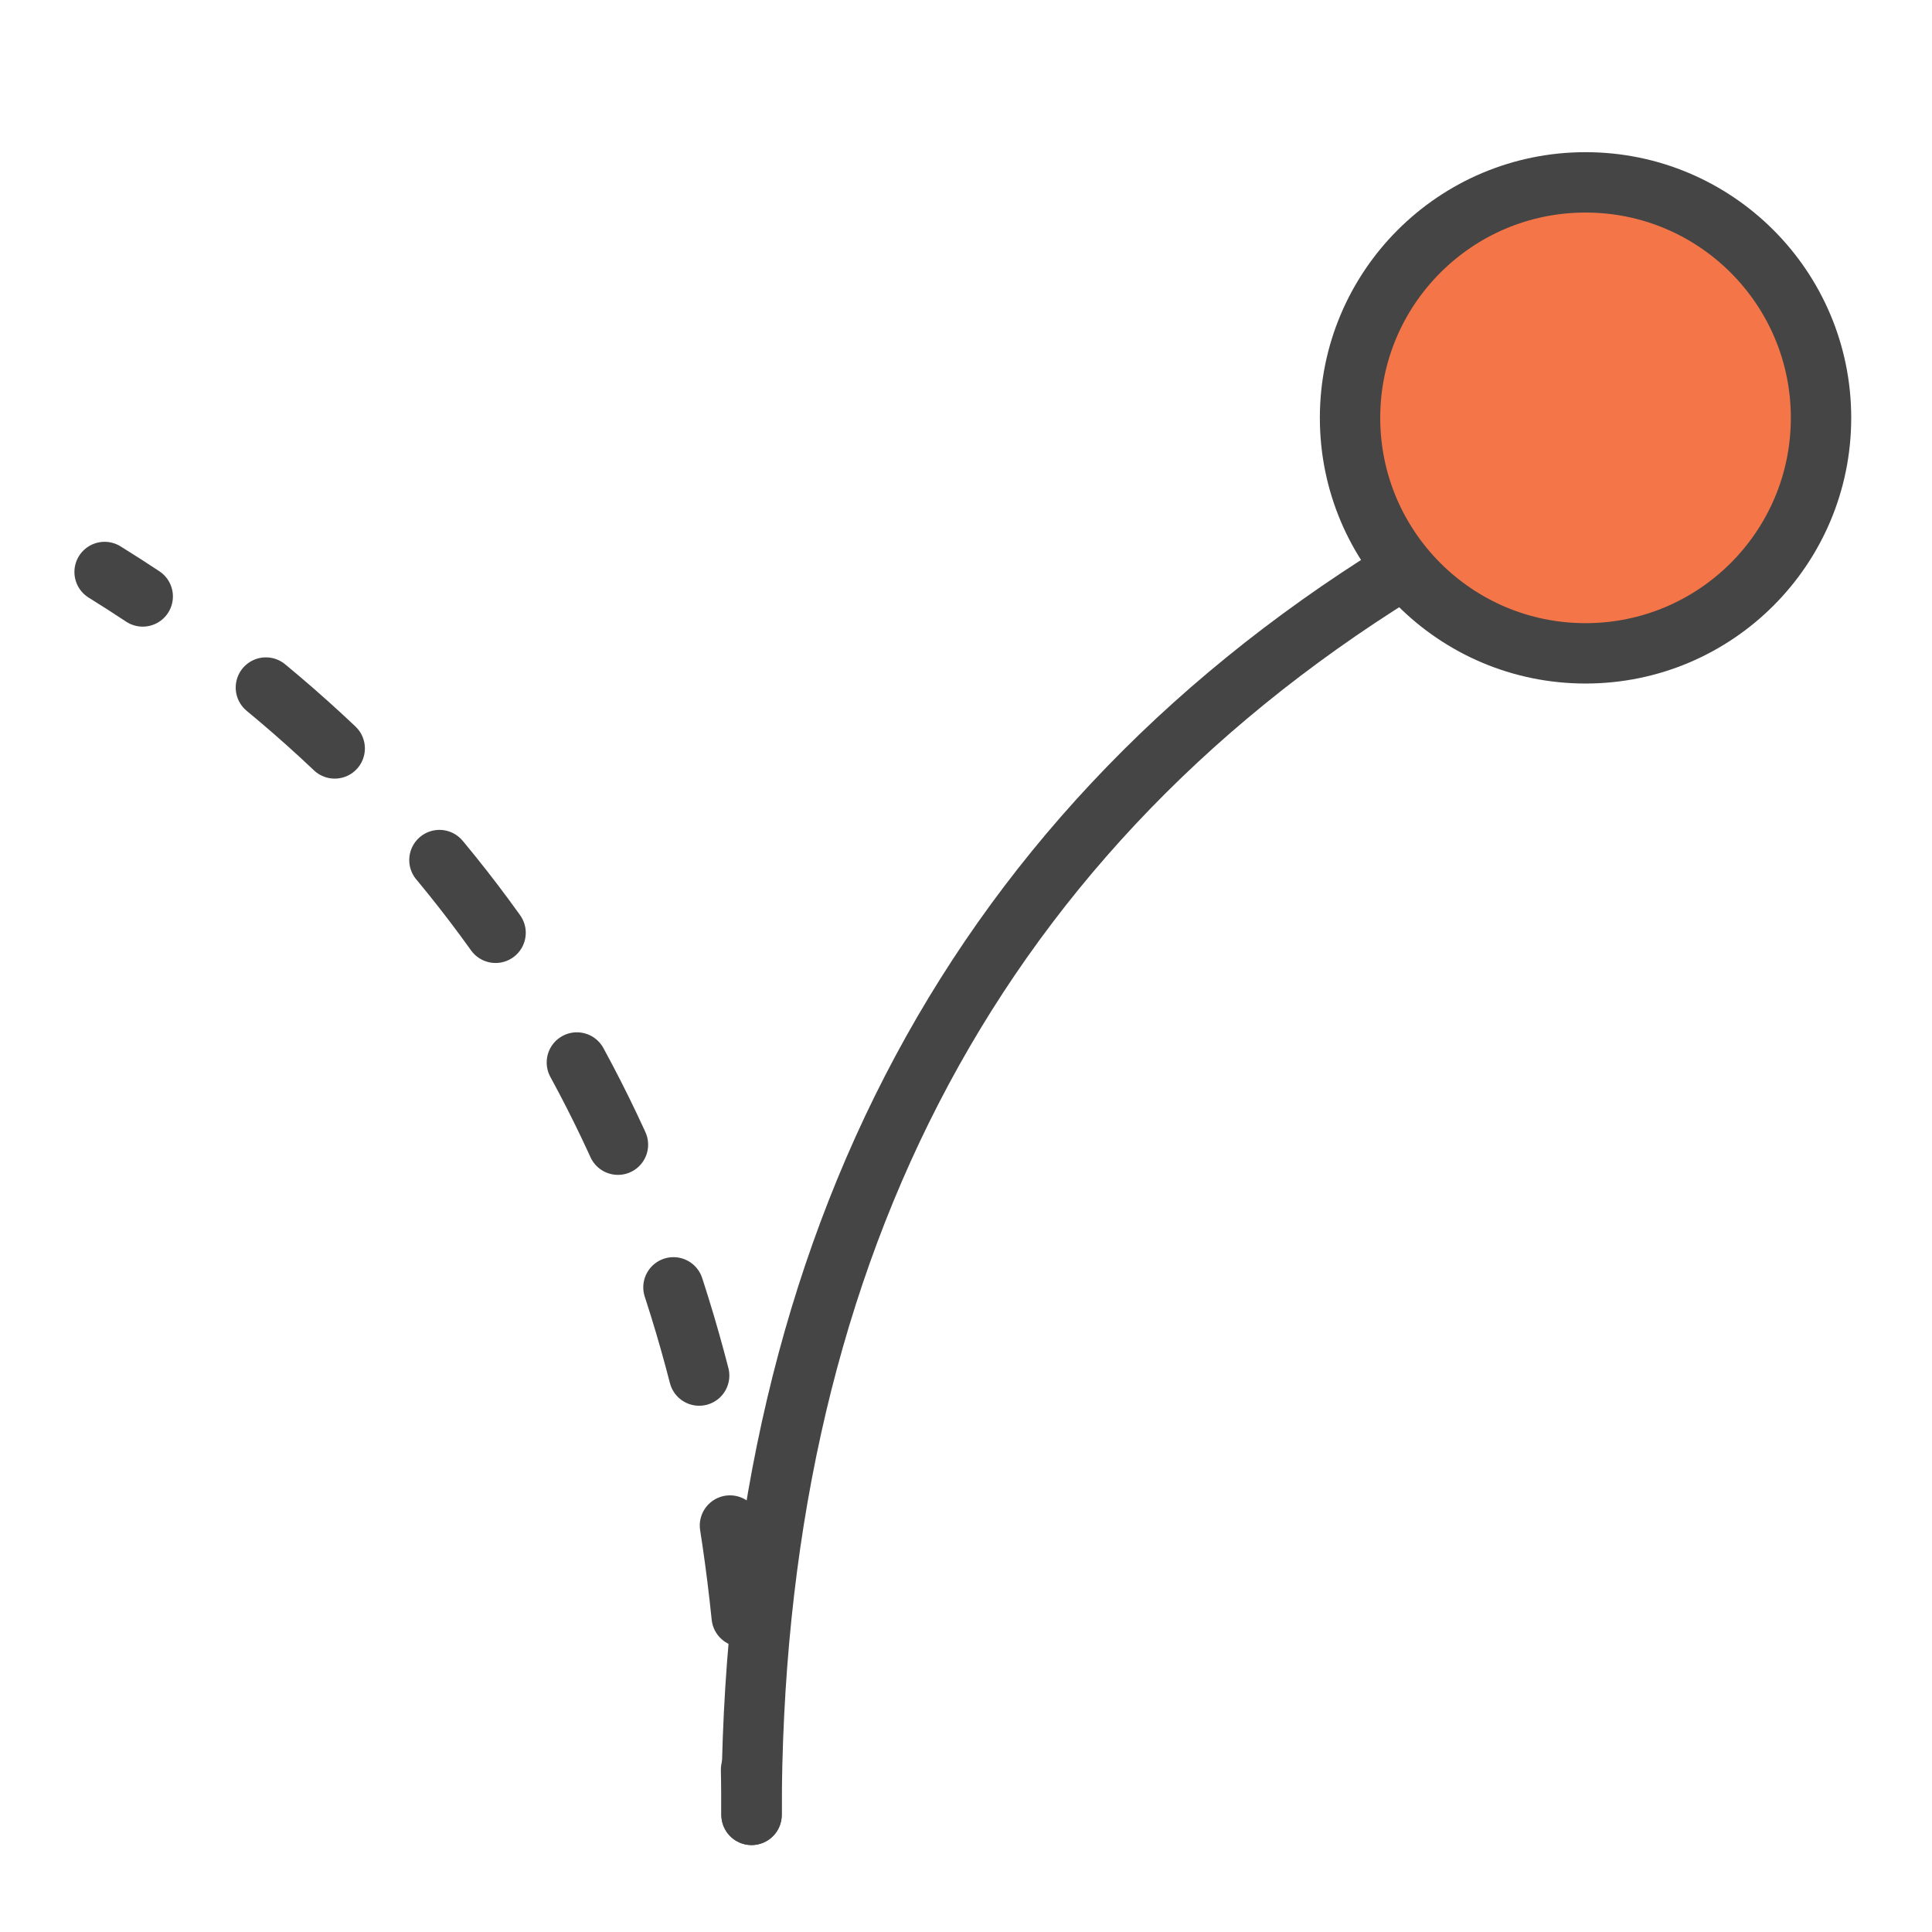
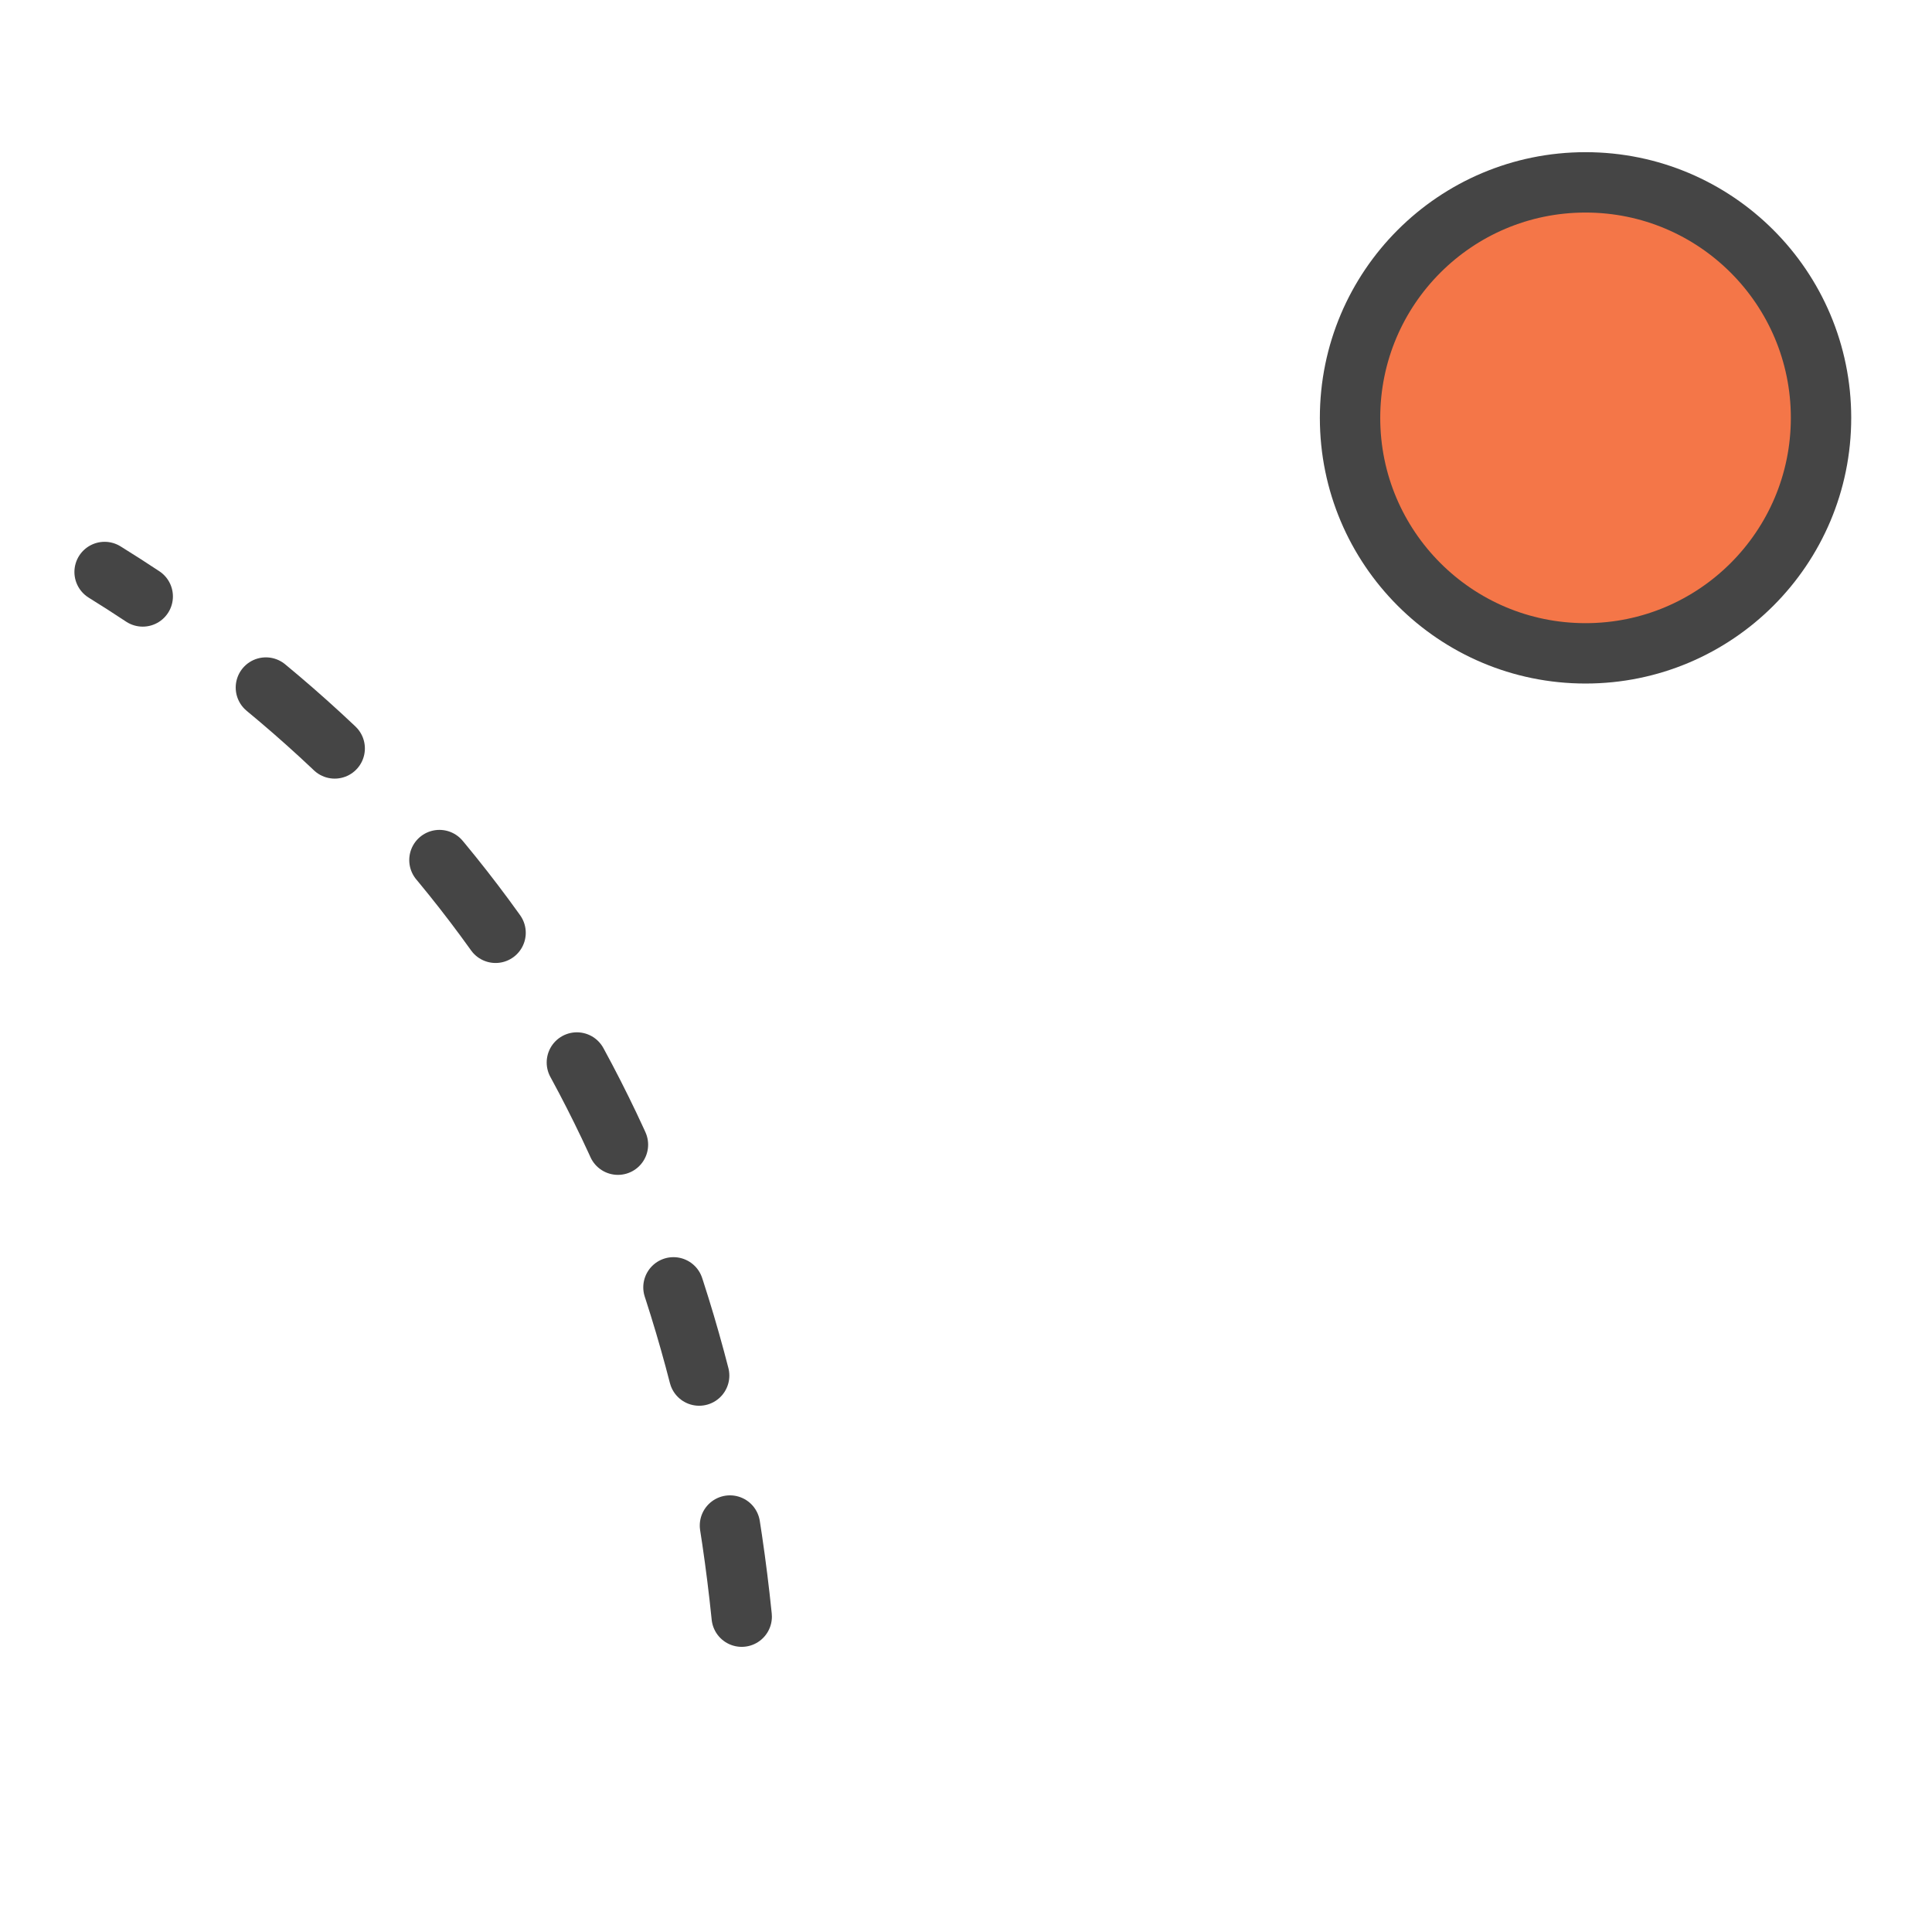
<svg xmlns="http://www.w3.org/2000/svg" id="a" viewBox="0 0 64 64">
  <defs>
    <style>.b{fill:#f47648;stroke-linejoin:round;}.b,.c,.d{stroke:#454545;stroke-linecap:round;stroke-width:2px;}.c,.d{fill:none;stroke-miterlimit:10;}.d{stroke-dasharray:0 0 3.044 5.074;}</style>
  </defs>
  <g>
    <path class="c" d="M3.465,18.948c.427,.265,.849,.535,1.263,.81" />
    <path class="d" d="M8.808,22.776c9.873,8.158,15.128,19.451,15.968,33.312" />
-     <path class="c" d="M24.88,58.619c.011,.497,.016,.997,.016,1.501" />
  </g>
-   <path class="c" d="M46.327,18.948c-14.423,8.955-21.431,23.06-21.431,41.172" />
  <circle class="b" cx="52.523" cy="13.842" r="7.801" />
</svg>